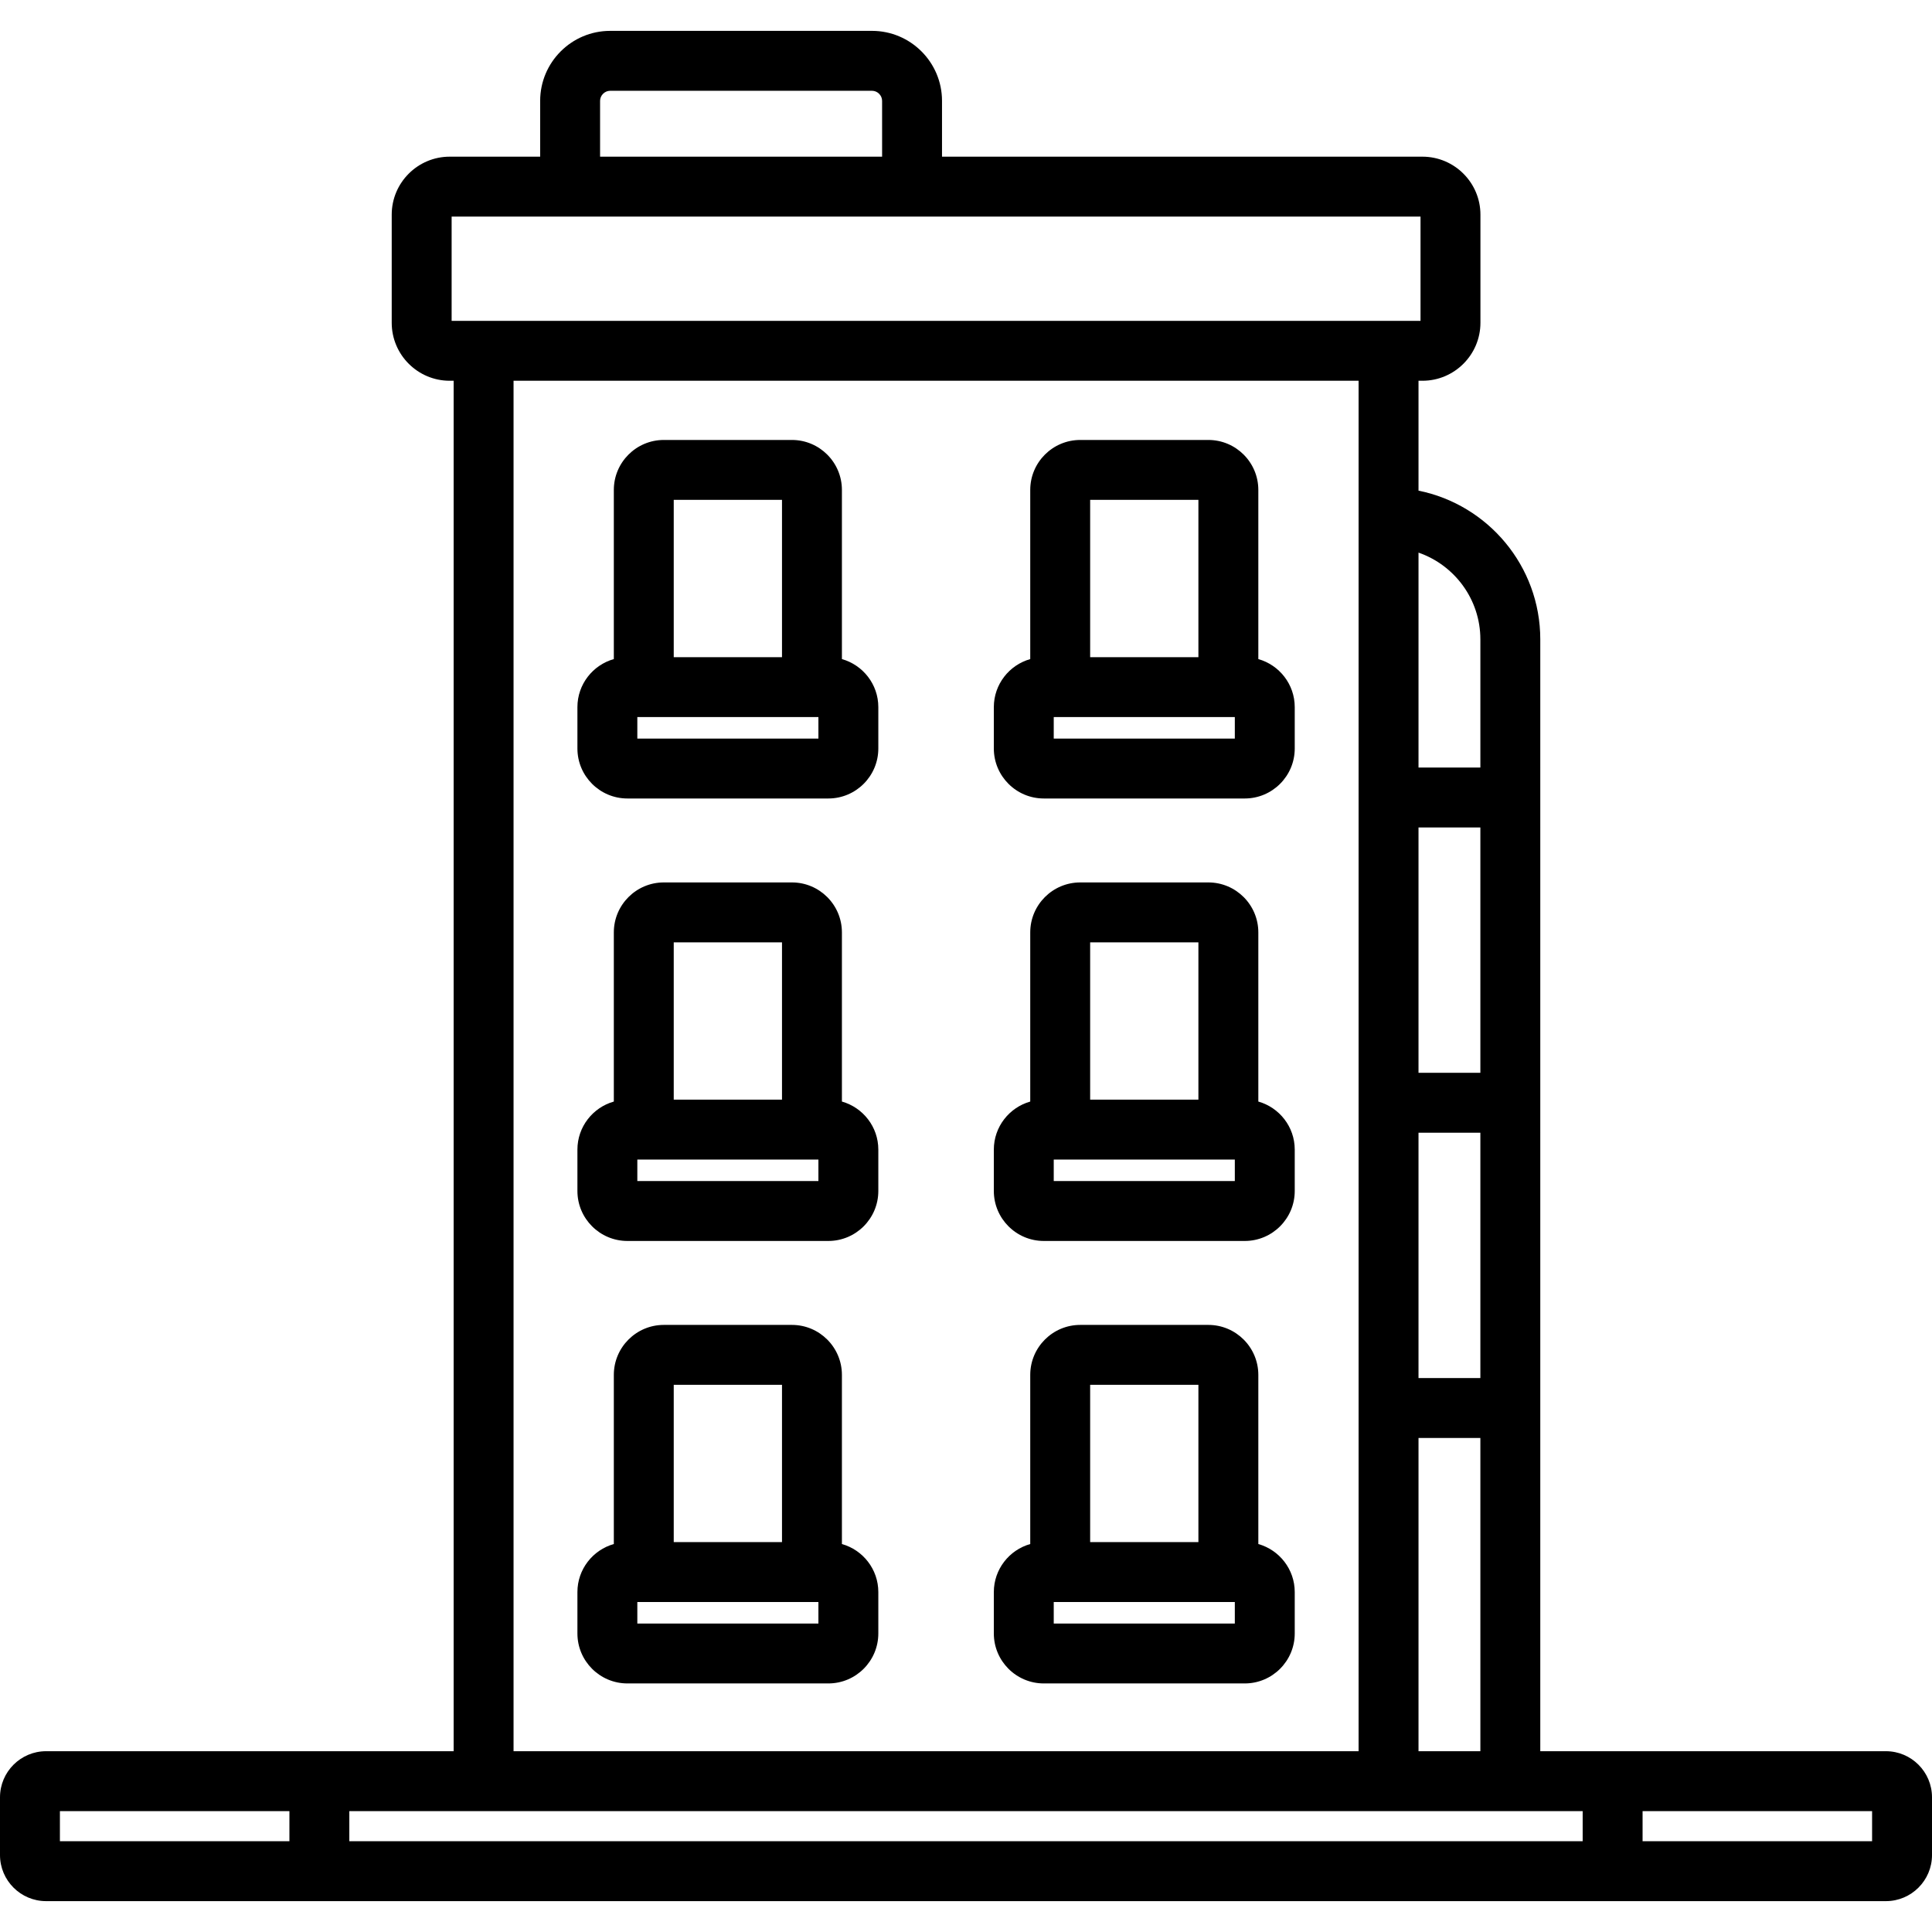
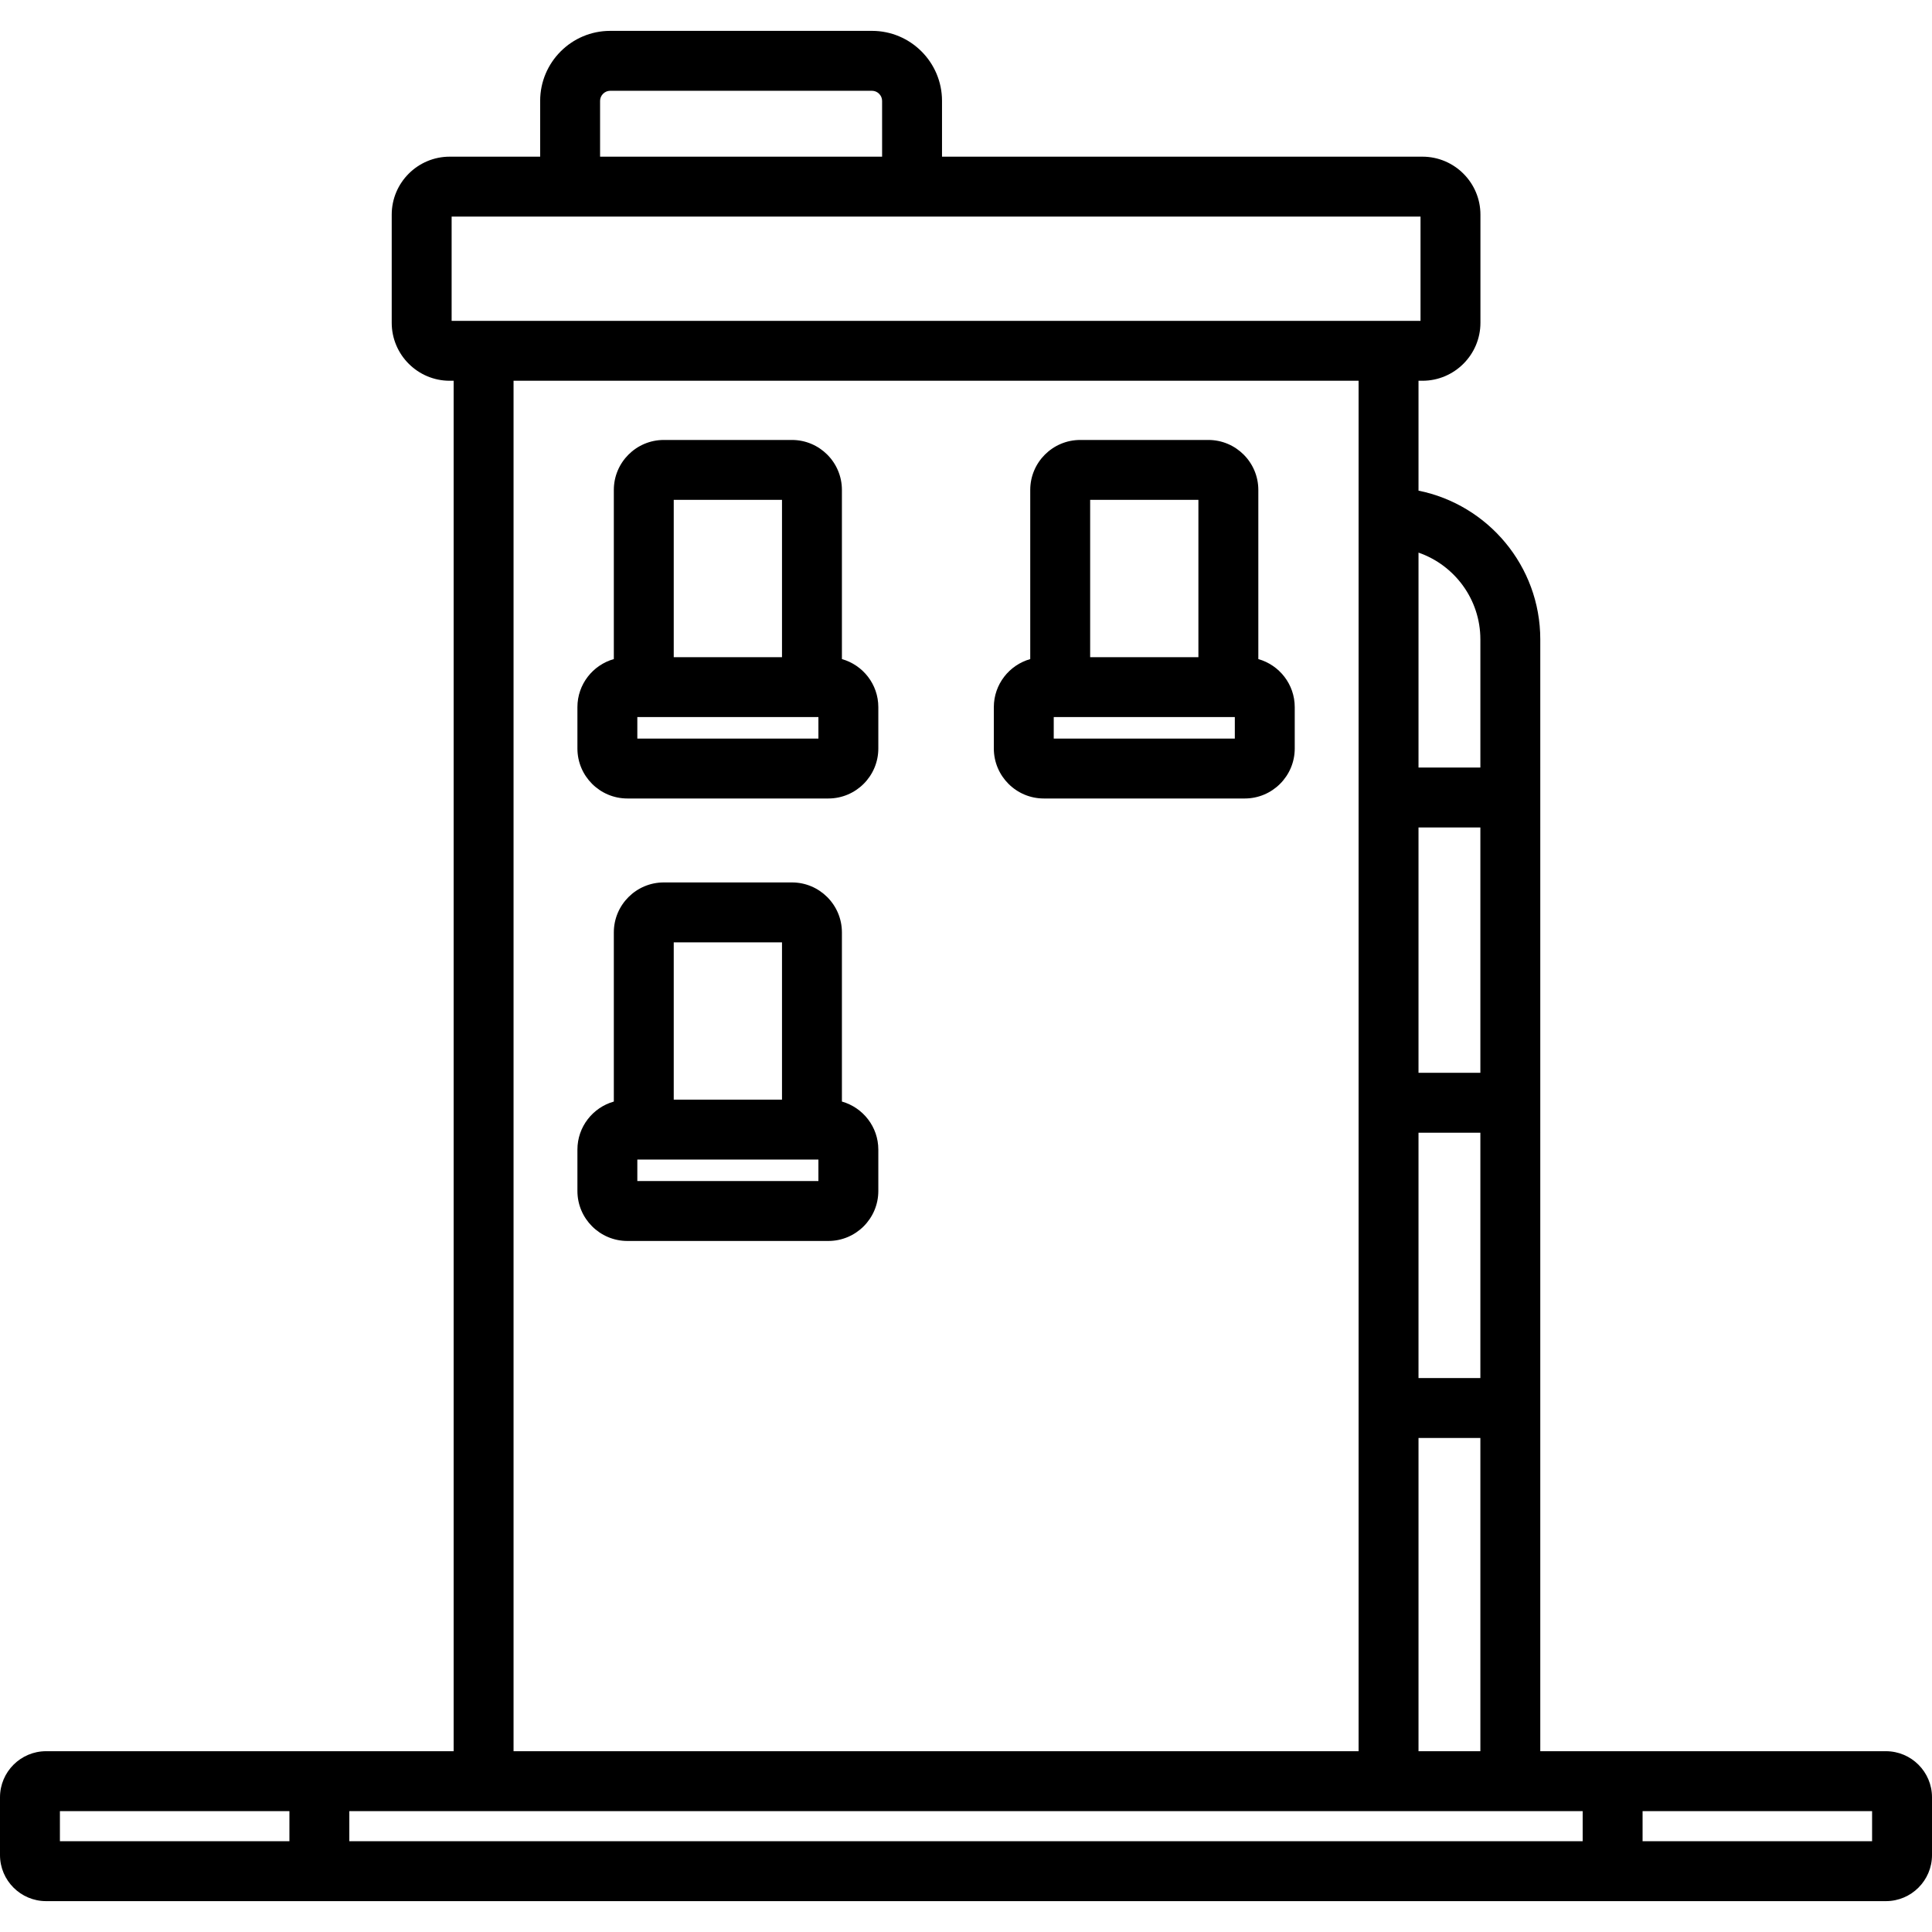
<svg xmlns="http://www.w3.org/2000/svg" fill="#000000" height="800px" width="800px" version="1.1" id="Layer_1" viewBox="0 0 512 512" xml:space="preserve">
  <g>
    <g>
      <g>
        <path d="M499.786,464.087h-91.595V169.446c0-19.455-13.888-35.722-32.271-39.419v-29.123h1.043     c8.473,0,15.367-6.894,15.367-15.367V56.887c0-8.473-6.894-15.366-15.367-15.366h-127.32v-14.79     c0-10.228-8.322-18.55-18.55-18.55H161.7c-10.229,0-18.551,8.322-18.551,18.55V41.52h-23.972     c-8.474,0-15.368,6.894-15.368,15.366v28.651c0,8.473,6.894,15.367,15.368,15.367h1.043v363.183H12.214     C5.48,464.087,0,469.566,0,476.302v15.302c0,6.735,5.48,12.215,12.214,12.215h487.573c6.734,0,12.214-5.48,12.214-12.215v-15.302     C512,469.566,506.52,464.087,499.786,464.087z M392.314,169.446v33.964H375.92v-56.96     C385.449,149.75,392.314,158.809,392.314,169.446z M392.313,300.182v65.017h-16.394v-65.017H392.313z M375.919,284.305v-65.018     h16.394v65.018H375.919z M375.92,381.076h16.394v83.011H375.92V381.076z M159.026,26.731c0-1.449,1.225-2.673,2.674-2.673h69.394     c1.449,0,2.673,1.224,2.673,2.673V41.52h-74.74V26.731z M119.686,85.027v-27.63h256.766v27.63H119.686z M360.042,100.904v363.183     H136.097V100.904H360.042z M76.698,487.941H15.877v-7.978h60.821V487.941z M419.424,487.941H92.575v-7.978h326.848V487.941z      M496.123,487.941h-60.822v-7.978h60.822V487.941z" />
-         <path d="M276.619,328.868h53.255c7.302,0,13.245-5.941,13.245-13.245v-10.965c0-6.056-4.09-11.162-9.649-12.735v-44.826     c0-7.302-5.94-13.244-13.243-13.244h-33.958c-7.302,0-13.244,5.941-13.244,13.244v44.826c-5.559,1.571-9.649,6.679-9.649,12.735     v10.965C263.375,322.926,269.316,328.868,276.619,328.868z M288.901,249.731h28.689v41.684h-28.689V249.731z M279.252,307.292     h47.988v5.699h-47.988V307.292z" />
-         <path d="M276.619,446.128h53.255c7.302,0,13.245-5.941,13.245-13.245v-10.965c0-6.056-4.09-11.162-9.649-12.734v-44.826     c0-7.302-5.94-13.244-13.243-13.244h-33.958c-7.302,0-13.244,5.941-13.244,13.244v44.826c-5.559,1.571-9.649,6.679-9.649,12.734     v10.965C263.375,440.187,269.316,446.128,276.619,446.128z M288.901,366.991h28.689v41.684h-28.689V366.991z M279.252,424.552     h47.988v5.699h-47.988V424.552z" />
        <path d="M166.265,211.607h53.255c7.302,0,13.245-5.941,13.245-13.245v-10.965c0-6.056-4.09-11.162-9.649-12.734v-44.826     c0-7.302-5.94-13.244-13.243-13.244h-33.958c-7.302,0-13.244,5.941-13.244,13.244v44.826c-5.559,1.571-9.649,6.679-9.649,12.734     v10.965C153.022,205.666,158.963,211.607,166.265,211.607z M178.548,132.471h28.69v41.684h-28.69V132.471z M168.899,190.032     h47.988v5.699h-47.988V190.032z" />
        <path d="M166.265,328.868h53.255c7.302,0,13.245-5.941,13.245-13.245v-10.965c0-6.056-4.09-11.162-9.649-12.735v-44.826     c0-7.302-5.94-13.244-13.243-13.244h-33.958c-7.302,0-13.244,5.941-13.244,13.244v44.826c-5.559,1.571-9.649,6.679-9.649,12.735     v10.965C153.022,322.926,158.963,328.868,166.265,328.868z M178.548,249.731h28.69v41.684h-28.69V249.731z M168.899,307.292     h47.988v5.699h-47.988V307.292z" />
        <path d="M276.619,211.607h53.255c7.302,0,13.245-5.941,13.245-13.245v-10.965c0-6.056-4.09-11.162-9.649-12.734v-44.826     c0-7.302-5.94-13.244-13.243-13.244h-33.958c-7.302,0-13.244,5.941-13.244,13.244v44.826c-5.559,1.571-9.649,6.679-9.649,12.734     v10.965C263.375,205.666,269.316,211.607,276.619,211.607z M288.901,132.471h28.689v41.684h-28.689V132.471z M279.252,190.032     h47.988v5.699h-47.988V190.032z" />
-         <path d="M166.265,446.128h53.255c7.302,0,13.245-5.941,13.245-13.245v-10.965c0-6.056-4.09-11.162-9.649-12.734v-44.826     c0-7.302-5.94-13.244-13.243-13.244h-33.958c-7.302,0-13.244,5.941-13.244,13.244v44.826c-5.559,1.571-9.649,6.679-9.649,12.734     v10.965C153.022,440.187,158.963,446.128,166.265,446.128z M178.548,366.991h28.69v41.684h-28.69V366.991z M168.899,424.552     h47.988v5.699h-47.988V424.552z" />
      </g>
    </g>
  </g>
</svg>